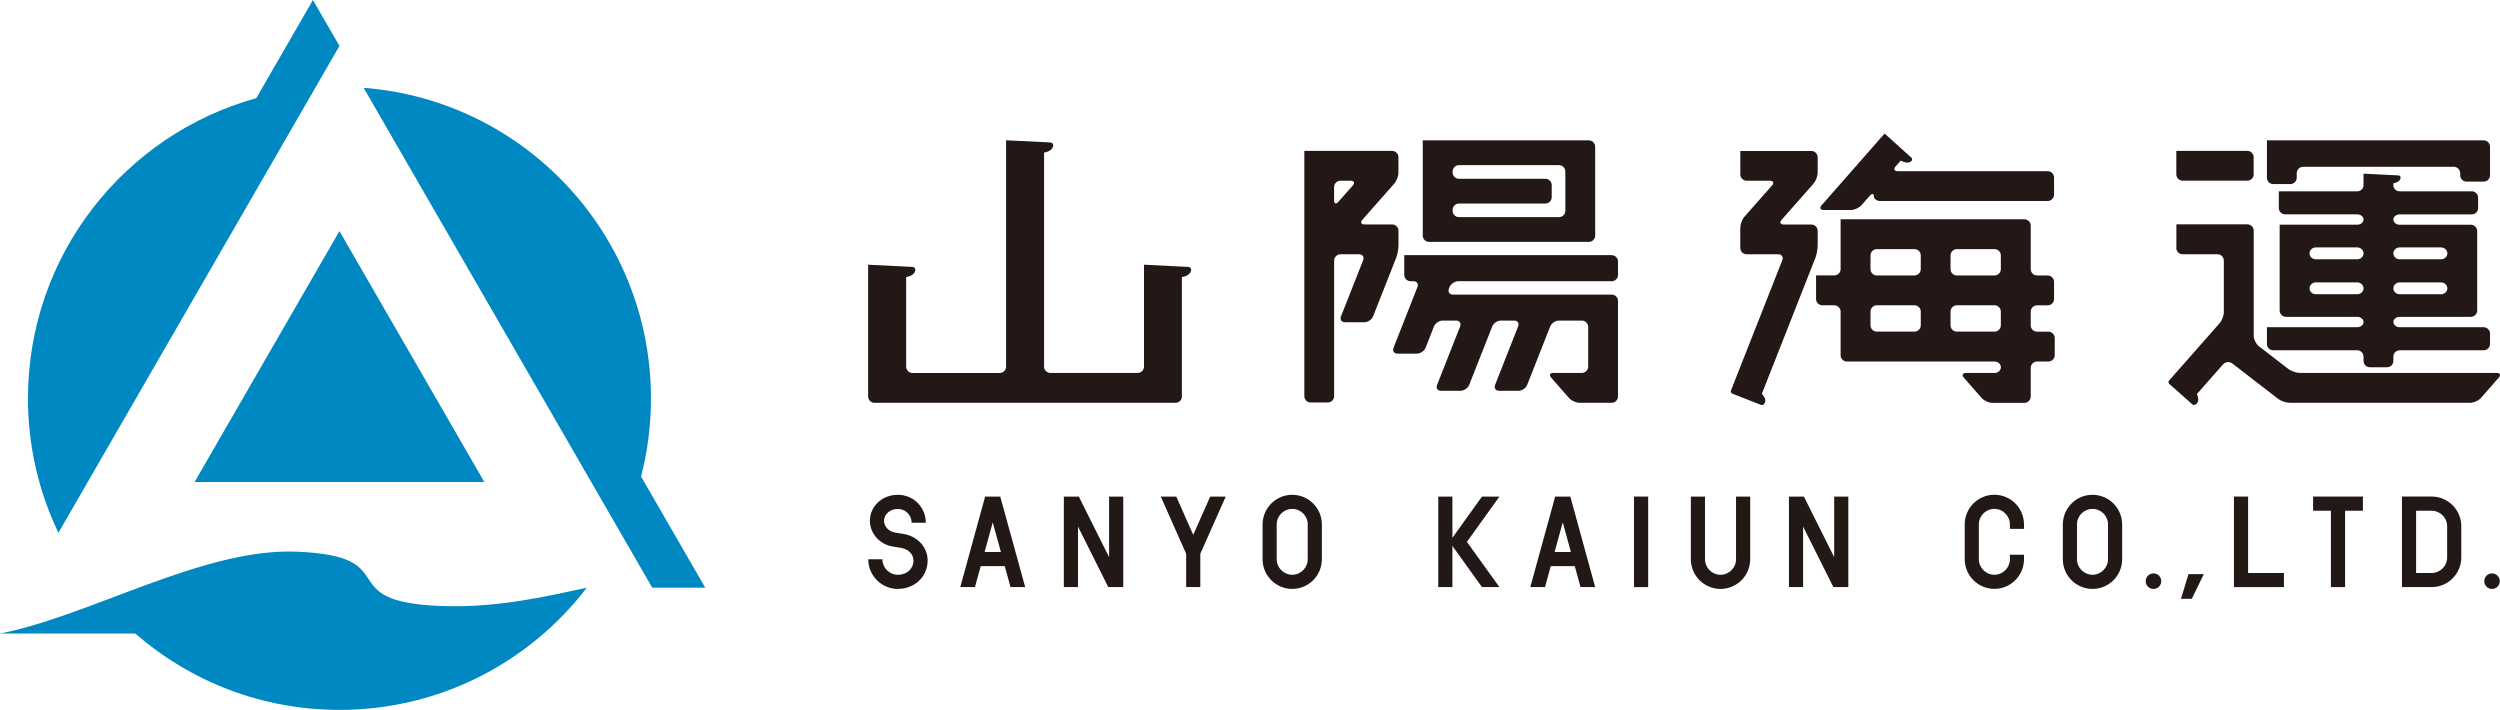
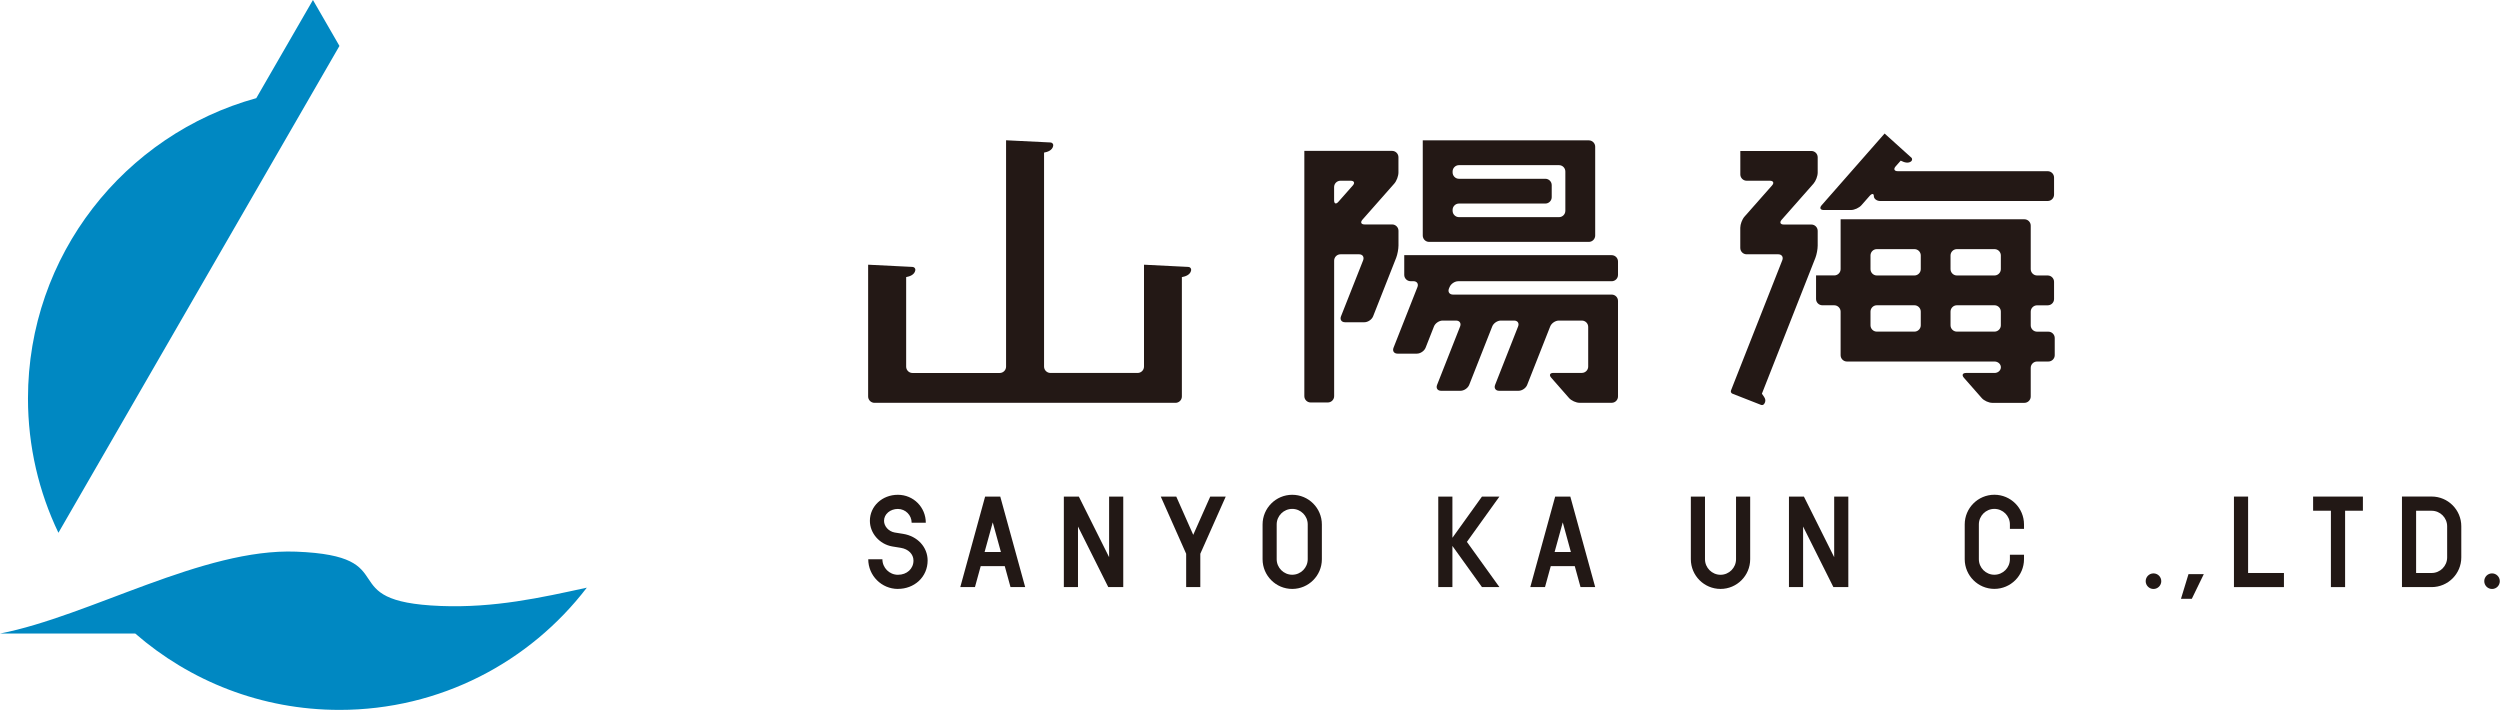
<svg xmlns="http://www.w3.org/2000/svg" id="_レイヤー_1" data-name="レイヤー 1" width="629.11" height="178.64" viewBox="0 0 629.11 178.64">
  <defs>
    <style>
      .cls-1 {
        fill: #221815;
      }

      .cls-1, .cls-2, .cls-3 {
        stroke-width: 0px;
      }

      .cls-2 {
        fill: #231815;
      }

      .cls-3 {
        fill: #0088c2;
      }
    </style>
  </defs>
  <g>
-     <polygon class="cls-3" points="121.88 121.29 85.42 58.15 48.97 121.29 121.88 121.29" />
-     <path class="cls-3" d="M161.32,119.91c1.63-6.28,2.49-12.87,2.49-19.66,0-41.24-31.86-75.05-72.3-78.15l72.62,125.78h13.34l-16.15-27.97Z" />
    <path class="cls-3" d="M85.42,11.56l-6.67-11.56-14.26,24.7C31.37,33.85,7.04,64.21,7.04,100.25c0,12.11,2.75,23.58,7.66,33.82L85.42,11.56Z" />
    <path class="cls-3" d="M110.89,152.49c-28-1.08-8.37-12.59-36.37-13.67-23.42-.9-51.92,16.19-74.52,20.61h34.04c13.76,11.96,31.72,19.21,51.39,19.21,25.37,0,47.92-12.06,62.24-30.76-11.54,2.52-23.21,5.13-36.77,4.61Z" />
  </g>
  <g>
    <g>
      <path class="cls-2" d="M297.44,69.73c.87-.16,2.09-.56,2.3-1.7.04-.2-.01-.42-.14-.59-.12-.15-.32-.26-.53-.27l-11.19-.56v25.65c0,.87-.72,1.59-1.6,1.59h-21.95c-.87,0-1.6-.72-1.6-1.59v-53.86c.86-.15,2.08-.55,2.3-1.69.04-.21,0-.42-.14-.59-.13-.16-.31-.26-.53-.27l-11.19-.55v56.97c0,.87-.72,1.59-1.61,1.59h-21.94c-.88,0-1.59-.72-1.59-1.59v-22.54c.87-.16,2.09-.56,2.3-1.7.05-.2,0-.42-.14-.59-.13-.15-.32-.26-.54-.27l-11.19-.56v33.17c0,.87.72,1.59,1.6,1.59h75.75c.88,0,1.6-.72,1.6-1.59v-30.05Z" />
      <path class="cls-2" d="M353.36,64.21h52.2c.89,0,1.6.72,1.6,1.6v3.37c0,.88-.71,1.59-1.6,1.59h-38.61c-.88,0-1.86.67-2.18,1.49l-.16.38c-.32.81.14,1.49,1.02,1.49h39.94c.88,0,1.59.71,1.59,1.59v24.05c0,.87-.71,1.59-1.59,1.59h-8.08c-.87,0-2.07-.54-2.65-1.2l-4.49-5.12c-.58-.66-.33-1.2.54-1.2h7.17c.88,0,1.6-.72,1.6-1.59v-9.99c0-.88-.72-1.59-1.6-1.59h-5.78c-.88,0-1.86.66-2.18,1.48l-5.8,14.71c-.32.82-1.29,1.48-2.18,1.48h-4.88c-.87,0-1.33-.67-1.01-1.48l5.79-14.71c.33-.82-.12-1.48-1-1.48h-3.33c-.89,0-1.86.66-2.18,1.48l-5.8,14.71c-.33.82-1.31,1.48-2.19,1.48h-4.88c-.88,0-1.34-.67-1.01-1.48l5.8-14.71c.32-.82-.14-1.48-1.02-1.48h-3.38c-.87,0-1.86.66-2.18,1.48l-2.11,5.36c-.33.82-1.31,1.48-2.18,1.48h-4.88c-.88,0-1.33-.66-1.01-1.48l6.02-15.27c.33-.81-.13-1.48-1.01-1.48h-.71c-.88,0-1.6-.71-1.6-1.59v-4.97ZM328.21,37.97h22.11c.87,0,1.59.72,1.59,1.59v3.85c0,.88-.47,2.14-1.05,2.79l-8.01,9.08c-.58.66-.34,1.2.54,1.2h6.94c.87,0,1.59.72,1.59,1.6v3.71c0,.87-.26,2.27-.58,3.08l-5.81,14.74c-.33.82-1.31,1.48-2.19,1.48h-4.87c-.88,0-1.34-.67-1.02-1.48l5.58-14.12c.31-.82-.14-1.5-1.02-1.5h-4.68c-.89,0-1.6.72-1.6,1.6v34.1c0,.88-.72,1.59-1.6,1.59h-4.31c-.88,0-1.59-.72-1.59-1.59v-61.72ZM339.88,45.48h-2.56c-.89,0-1.6.72-1.6,1.6v3.33c0,.87.48,1.05,1.06.39l3.65-4.13c.58-.65.33-1.19-.54-1.19ZM358.03,35.32h41.79c.88,0,1.6.72,1.6,1.6v22.35c0,.88-.72,1.6-1.6,1.6h-40.2c-.88,0-1.59-.71-1.59-1.6v-23.95ZM393.91,43.16c0-.88-.71-1.6-1.59-1.6h-25.18c-.88,0-1.6.72-1.6,1.6v.23c0,.88.72,1.6,1.6,1.6h21.75c.87,0,1.59.72,1.59,1.59v3.04c0,.87-.72,1.6-1.59,1.6h-21.75c-.88,0-1.6.72-1.6,1.6v.22c0,.88.72,1.6,1.6,1.6h25.18c.88,0,1.59-.72,1.59-1.6v-9.88Z" />
      <path class="cls-2" d="M480.96,39.63c.14.11.21.3.21.48,0,.19-.09.36-.23.48-.6.5-1.49.43-2.64-.16l-1.28,1.45c-.58.66-.34,1.2.55,1.2h37.72c.87,0,1.6.71,1.6,1.59v4.31c0,.88-.72,1.6-1.6,1.6h-42.15c-.88,0-1.6-.56-1.6-1.24s-.48-.7-1.06-.04l-2.07,2.35c-.58.66-1.76,1.2-2.65,1.2h-6.81c-.89,0-1.13-.53-.55-1.2l15.85-18.05,6.69,6.03ZM437.94,43.89c0,.87.72,1.59,1.59,1.59h5.85c.88,0,1.12.55.54,1.19l-6.94,7.86c-.58.66-1.05,1.91-1.05,2.79v5.07c0,.89.72,1.6,1.59,1.6h7.97c.87,0,1.34.67,1.01,1.5l-12.33,31.29h0l-.58,1.49c-.05.13-.05.27-.01.4.04.17.19.32.36.39l7.22,2.83c.08.03.17.05.26.04.17,0,.33-.08.45-.21.29-.35.38-.67.36-1.09-.02-.38-.48-1.07-.86-1.56h0s13.46-34.18,13.46-34.18c.32-.81.58-2.2.58-3.08v-3.71c0-.88-.71-1.6-1.6-1.6h-6.93c-.88,0-1.12-.54-.54-1.2l8.01-9.08c.58-.66,1.06-1.91,1.06-2.79v-3.85c0-.88-.71-1.59-1.6-1.59h-17.87v5.92ZM457,69.31h4.58c.87,0,1.6-.71,1.6-1.59v-12.54h46.24c.88,0,1.6.72,1.6,1.59v10.95c0,.88.72,1.6,1.6,1.6h2.67c.88,0,1.6.72,1.6,1.6v4.32c0,.89-.72,1.59-1.6,1.59h-2.67c-.88,0-1.6.72-1.6,1.6v3.44c0,.88.72,1.59,1.6,1.59h2.84c.88,0,1.6.72,1.6,1.6v4.32c0,.87-.72,1.59-1.6,1.59h-2.84c-.88,0-1.6.71-1.6,1.6v7.21c0,.87-.72,1.59-1.6,1.59h-8.07c-.88,0-2.07-.54-2.65-1.2l-4.5-5.12c-.57-.66-.34-1.2.55-1.2h7.17c.87,0,1.59-.65,1.59-1.44s-.72-1.44-1.59-1.44h-37.15c-.88,0-1.59-.72-1.59-1.59v-10.96c0-.88-.73-1.6-1.6-1.6h-2.98c-.88,0-1.6-.71-1.6-1.59v-5.92ZM483.35,78.42c0-.88-.72-1.6-1.59-1.6h-9.47c-.88,0-1.59.72-1.59,1.6v3.44c0,.88.72,1.59,1.59,1.59h9.47c.87,0,1.59-.72,1.59-1.59v-3.44ZM483.35,64.28c0-.88-.72-1.59-1.59-1.59h-9.47c-.88,0-1.59.72-1.59,1.59v3.44c0,.88.72,1.6,1.59,1.6h9.47c.87,0,1.59-.72,1.59-1.6v-3.44ZM503.5,78.42c0-.88-.72-1.6-1.59-1.6h-9.47c-.88,0-1.6.72-1.6,1.6v3.44c0,.88.72,1.59,1.6,1.59h9.47c.87,0,1.59-.72,1.59-1.59v-3.44ZM503.5,64.28c0-.88-.72-1.59-1.59-1.59h-9.47c-.88,0-1.6.72-1.6,1.59v3.44c0,.88.72,1.6,1.6,1.6h9.47c.87,0,1.59-.72,1.59-1.6v-3.44Z" />
-       <path class="cls-2" d="M547.65,37.97h17.88c.88,0,1.59.72,1.59,1.59v4.32c0,.87-.71,1.59-1.59,1.59h-16.27c-.89,0-1.6-.72-1.6-1.59v-5.92ZM547.65,62.38c0,.89.71,1.6,1.6,1.6h8.76c.87,0,1.6.72,1.6,1.6v12.96c0,.87-.47,2.13-1.06,2.79l-11.67,13.25h0s-1.06,1.19-1.06,1.19c-.08.1-.14.23-.14.37-.01.18.06.36.21.48l.74.65h0l3.23,2.86s0,0,0,0l1.83,1.63c.07.06.16.1.24.12.16.06.34.04.5-.05.39-.23.58-.5.71-.91.12-.37-.08-1.19-.28-1.79h0l6.56-7.44c.58-.67,1.63-.76,2.32-.23l11.56,8.93c.7.53,1.98.97,2.86.97h45.48c.88,0,2.08-.54,2.65-1.2l4.5-5.12c.58-.66.34-1.2-.53-1.2h-49.53c-.87,0-2.16-.44-2.86-.97l-7.47-5.77c-.7-.54-1.27-1.69-1.27-2.57v-26.47c0-.88-.71-1.6-1.59-1.6h-17.87v5.9ZM570.46,44.72c0,.88.7,1.6,1.58,1.6h4.32c.88,0,1.6-.73,1.6-1.6v-1.13c0-.88.72-1.61,1.59-1.61h37.94c.88,0,1.6.73,1.6,1.61v.52c0,.87.72,1.59,1.59,1.59h4.32c.88,0,1.6-.72,1.6-1.59v-7.19c0-.88-.72-1.6-1.6-1.6h-54.54v9.4ZM594.77,43.7l8.79.44c.17,0,.32.08.42.21.1.13.14.29.11.45-.18.9-1.14,1.22-1.81,1.33v.51c.02.83.72,1.5,1.59,1.5h18.13c.88,0,1.6.72,1.6,1.6v2.62c0,.88-.72,1.59-1.6,1.59h-18.13c-.88,0-1.59.59-1.59,1.3s.72,1.3,1.59,1.3h17.91c.87,0,1.59.73,1.59,1.6v19.98c0,.88-.73,1.6-1.59,1.6h-17.91c-.88,0-1.59.59-1.59,1.3s.72,1.31,1.59,1.31h21.13c.88,0,1.6.72,1.6,1.59v2.62c0,.88-.72,1.59-1.6,1.59h-21.13c-.88,0-1.59.73-1.59,1.6v1.08c0,.88-.72,1.6-1.6,1.6h-4.31c-.88,0-1.6-.72-1.6-1.6v-1.08c0-.88-.72-1.6-1.6-1.6h-21.13c-.88,0-1.58-.71-1.58-1.59v-4.21h22.71c.88,0,1.6-.58,1.6-1.31s-.72-1.3-1.6-1.3h-17.91c-.88,0-1.6-.72-1.6-1.6v-21.59h19.51c.88,0,1.6-.58,1.6-1.3s-.72-1.3-1.6-1.3h-18.12c-.88,0-1.6-.72-1.6-1.59v-4.21h19.72c.88,0,1.6-.69,1.6-1.53v-2.93ZM602.28,63.76c0,.81.72,1.49,1.59,1.49h10.4c.88,0,1.6-.68,1.6-1.49s-.72-1.5-1.6-1.5h-10.4c-.88,0-1.59.67-1.59,1.5ZM602.28,72.56c0,.82.72,1.48,1.59,1.48h10.4c.88,0,1.6-.67,1.6-1.48s-.72-1.5-1.6-1.5h-10.4c-.88,0-1.59.67-1.59,1.5ZM594.77,72.56c0-.83-.72-1.5-1.6-1.5h-10.39c-.88,0-1.6.67-1.6,1.5s.71,1.48,1.6,1.48h10.39c.88,0,1.6-.67,1.6-1.48ZM594.77,63.76c0-.83-.72-1.5-1.6-1.5h-10.39c-.88,0-1.6.67-1.6,1.5s.71,1.49,1.6,1.49h10.39c.88,0,1.6-.68,1.6-1.49Z" />
    </g>
    <g>
-       <rect class="cls-1" x="411.19" y="124.96" width="3.56" height="22.78" />
      <path class="cls-1" d="M325.18,148.2c-4.11,0-7.46-3.35-7.46-7.47v-8.75c0-4.12,3.35-7.47,7.46-7.47s7.46,3.35,7.46,7.47v8.75c0,4.12-3.35,7.47-7.46,7.47ZM325.18,128.06c-2.15,0-3.91,1.75-3.91,3.91v8.75c0,2.15,1.76,3.91,3.91,3.91s3.9-1.76,3.9-3.91v-8.75c0-2.16-1.75-3.91-3.9-3.91Z" />
-       <path class="cls-1" d="M526.56,148.2c-4.11,0-7.46-3.35-7.46-7.47v-8.75c0-4.12,3.35-7.47,7.46-7.47s7.47,3.35,7.47,7.47v8.75c0,4.12-3.35,7.47-7.47,7.47ZM526.56,128.06c-2.15,0-3.9,1.75-3.9,3.91v8.75c0,2.15,1.75,3.91,3.9,3.91s3.91-1.76,3.91-3.91v-8.75c0-2.16-1.75-3.91-3.91-3.91Z" />
      <path class="cls-1" d="M611.91,147.74c4.11,0,7.46-3.35,7.46-7.47v-7.85c0-4.12-3.35-7.47-7.46-7.47h-7.47s0,22.78,0,22.78h7.47ZM615.81,140.28c0,2.15-1.75,3.91-3.9,3.91h-3.91v-15.66h3.91c2.16,0,3.9,1.76,3.9,3.91v7.85Z" />
      <path class="cls-1" d="M432.96,148.2c-4.12,0-7.47-3.35-7.47-7.47v-15.77h3.56v15.77c0,2.15,1.76,3.91,3.91,3.91s3.9-1.76,3.9-3.91v-15.77h3.56v15.77c0,4.12-3.34,7.47-7.46,7.47Z" />
      <path class="cls-1" d="M225.95,148.2c-4.11,0-7.46-3.35-7.46-7.47h3.56c0,2.15,1.75,3.91,3.91,3.91,2.26,0,3.91-1.51,3.91-3.58,0-1.61-1.28-2.89-3.18-3.2l-2.16-.35c-3.21-.56-5.63-3.33-5.63-6.45,0-3.67,3.09-6.55,7.04-6.55s7.03,3.16,7.03,7.04h-3.56c0-1.92-1.56-3.48-3.47-3.48s-3.48,1.29-3.48,2.99c0,1.38,1.17,2.68,2.68,2.94l2.12.34c3.64.58,6.17,3.35,6.17,6.71,0,2-.79,3.84-2.23,5.17-1.39,1.27-3.24,1.97-5.23,1.97Z" />
      <polygon class="cls-1" points="450.18 124.96 450.18 147.74 453.74 147.74 453.74 132.5 461.36 147.74 465.12 147.74 465.12 124.96 461.56 124.96 461.56 140.21 453.94 124.96 450.18 124.96" />
      <polygon class="cls-1" points="267.71 124.96 267.71 147.74 271.27 147.74 271.27 132.5 278.89 147.74 282.66 147.74 282.66 124.96 279.1 124.96 279.1 140.21 271.48 124.96 267.71 124.96" />
      <path class="cls-1" d="M505.78,139.6v1.12c0,2.15-1.75,3.91-3.91,3.91s-3.9-1.76-3.9-3.91v-8.75c0-2.16,1.75-3.91,3.9-3.91s3.91,1.75,3.91,3.91v1.12h3.55v-1.12c0-4.12-3.34-7.47-7.46-7.47s-7.46,3.35-7.46,7.47v8.75c0,4.12,3.35,7.47,7.46,7.47s7.46-3.35,7.46-7.47v-1.12h-3.55Z" />
      <path class="cls-1" d="M541.91,144.29c-1.08,0-1.96.88-1.96,1.96s.88,1.96,1.96,1.96,1.96-.88,1.96-1.96-.87-1.96-1.96-1.96Z" />
      <path class="cls-1" d="M627.11,144.29c-1.09,0-1.96.88-1.96,1.96s.87,1.96,1.96,1.96,1.95-.88,1.95-1.96-.88-1.96-1.95-1.96Z" />
      <polygon class="cls-1" points="550.72 144.48 548.83 150.68 551.56 150.68 554.57 144.48 550.72 144.48" />
      <polygon class="cls-1" points="594.61 124.96 582.08 124.96 582.08 128.52 586.56 128.52 586.56 147.74 590.13 147.74 590.13 128.52 594.61 128.52 594.61 124.96" />
      <polygon class="cls-1" points="574.74 147.74 574.74 144.19 565.72 144.19 565.72 124.96 562.16 124.96 562.16 147.74 574.74 147.74" />
      <path class="cls-1" d="M247.9,124.96l-6.25,22.78h3.69l1.45-5.28h6.05l1.45,5.28h3.69l-6.27-22.78h-3.81ZM247.77,138.9l2.05-7.45,2.05,7.45h-4.1Z" />
      <path class="cls-1" d="M391.35,124.96l-6.26,22.78h3.7l1.45-5.28h6.04l1.45,5.28h3.69l-6.26-22.78h-3.81ZM391.21,138.9l2.05-7.45,2.04,7.45h-4.09Z" />
      <polygon class="cls-1" points="377.32 124.96 372.93 124.96 365.49 135.33 365.49 124.96 361.93 124.96 361.93 147.74 365.49 147.74 365.49 137.38 372.93 147.74 377.32 147.74 369.14 136.36 377.32 124.96" />
      <polygon class="cls-1" points="304.55 124.96 300.27 134.59 296 124.96 292.1 124.96 298.49 139.35 298.49 147.74 302.05 147.74 302.05 139.35 308.45 124.96 304.55 124.96" />
    </g>
  </g>
</svg>